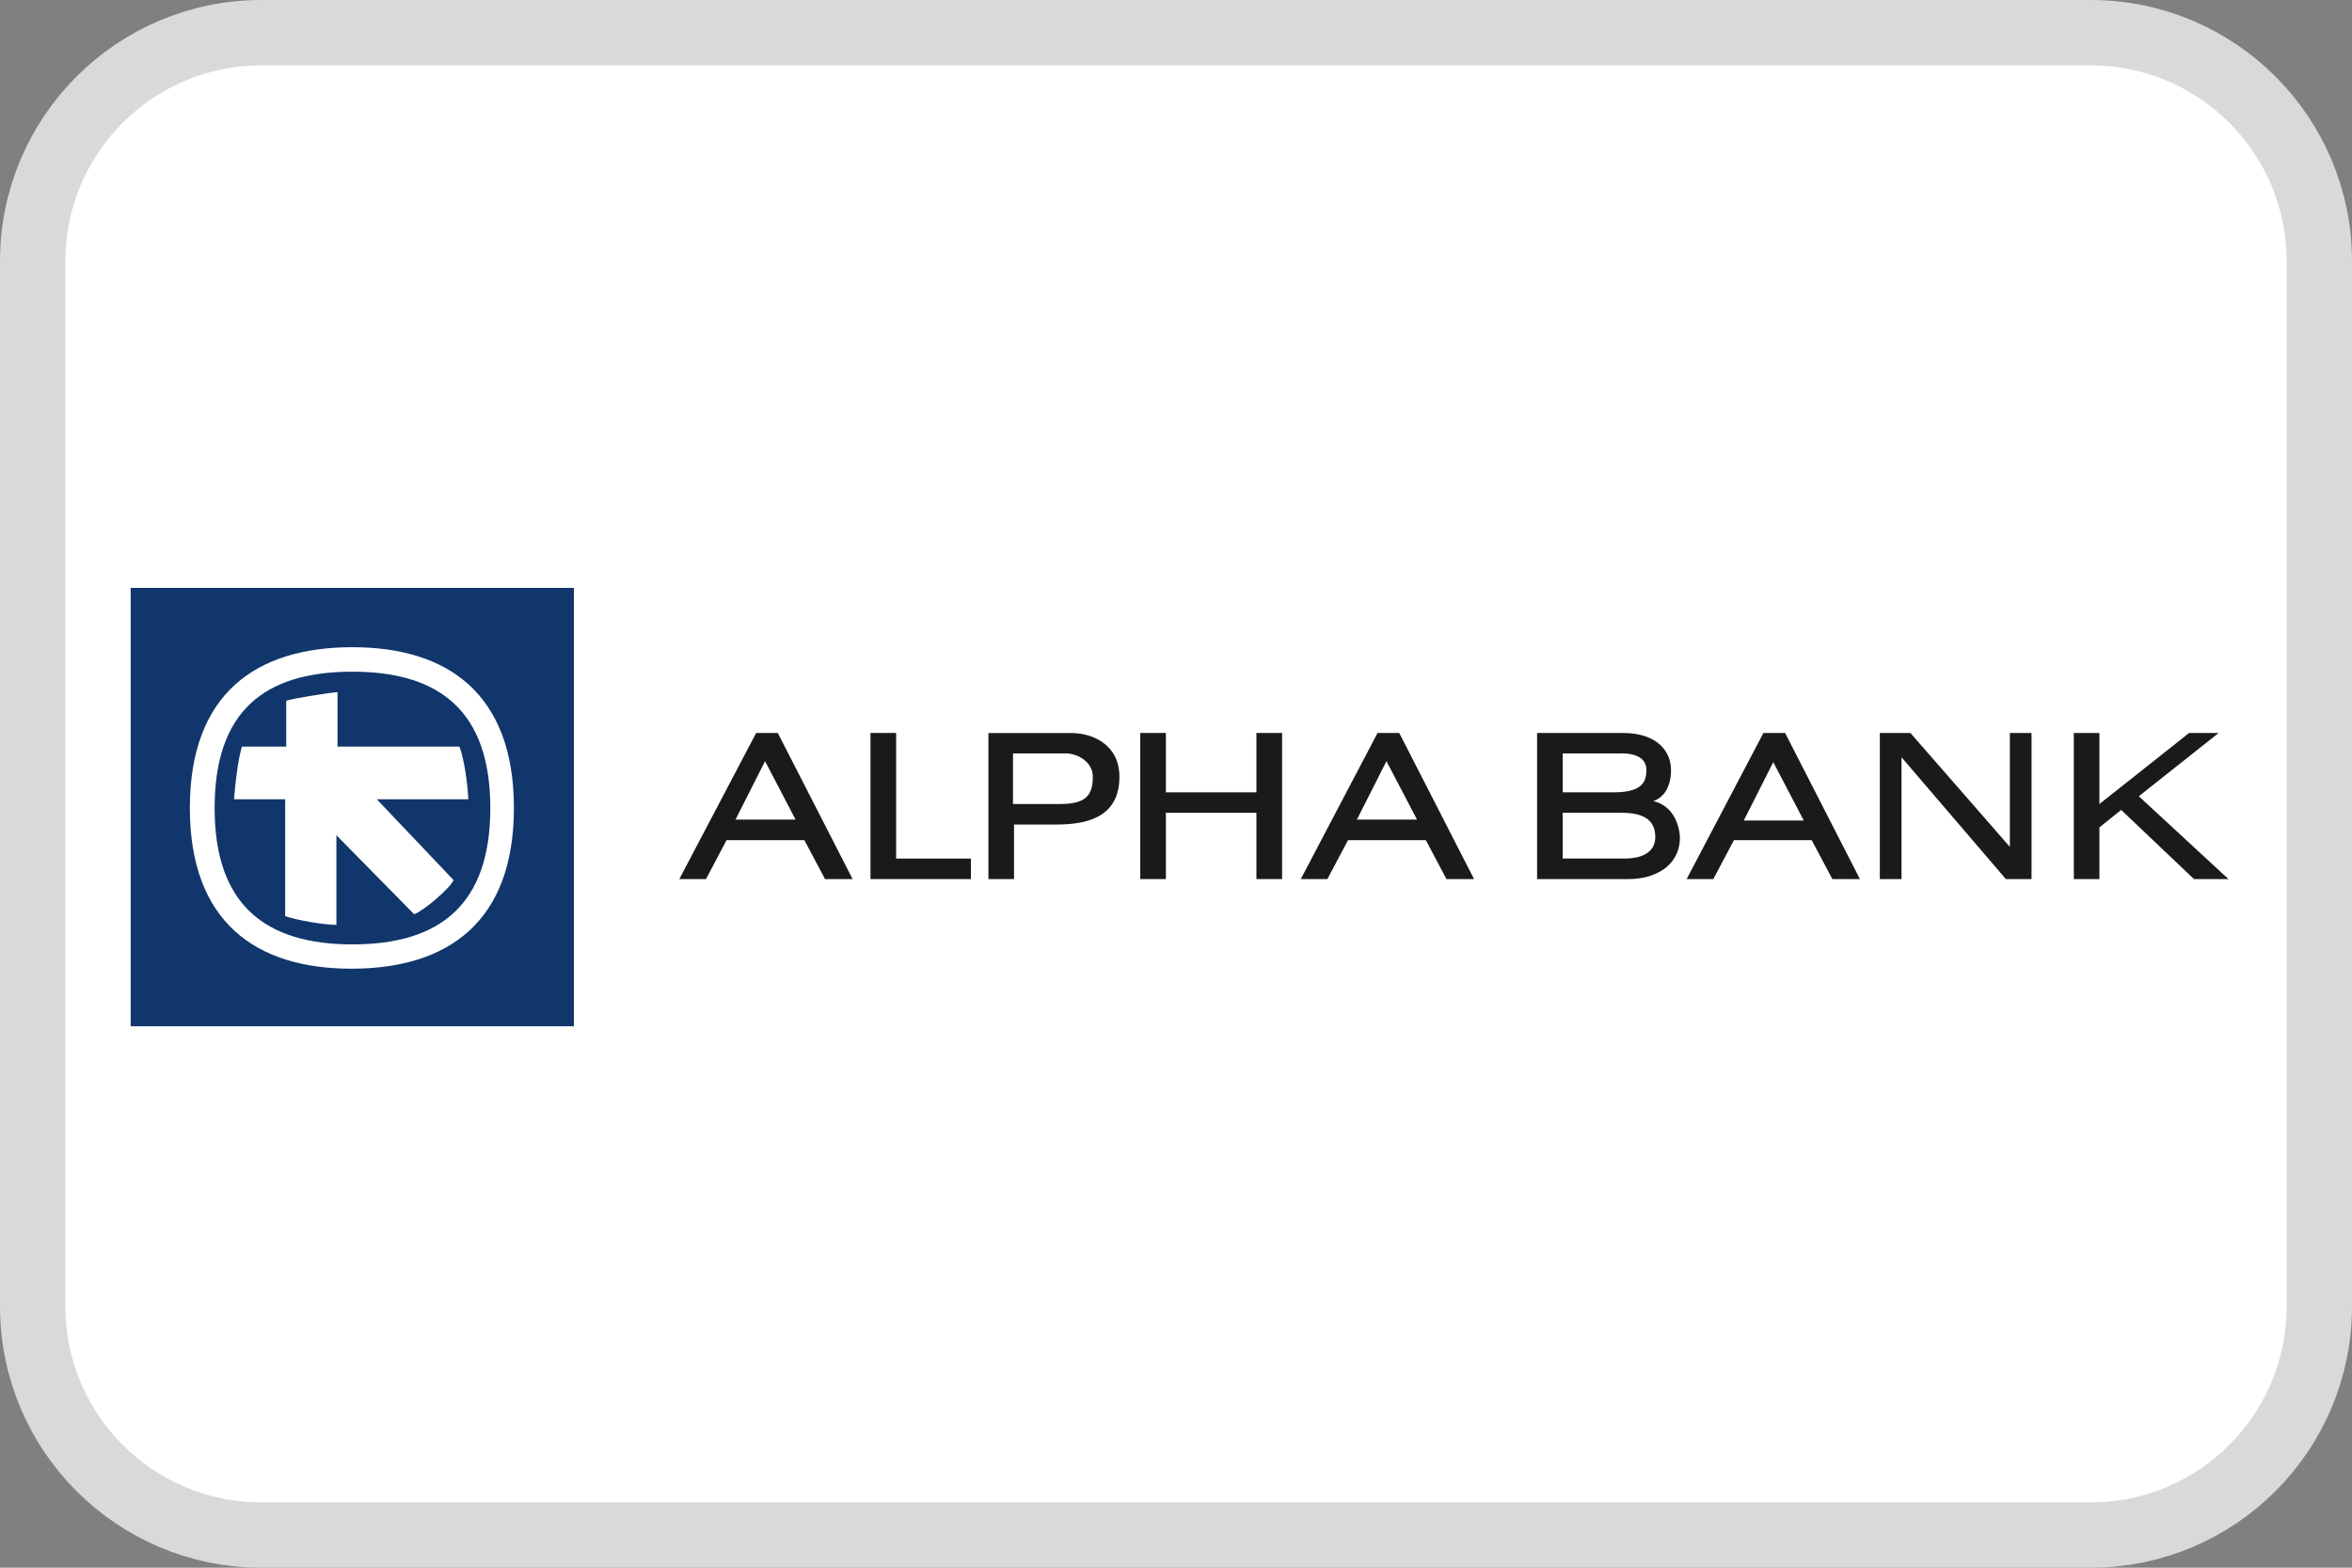
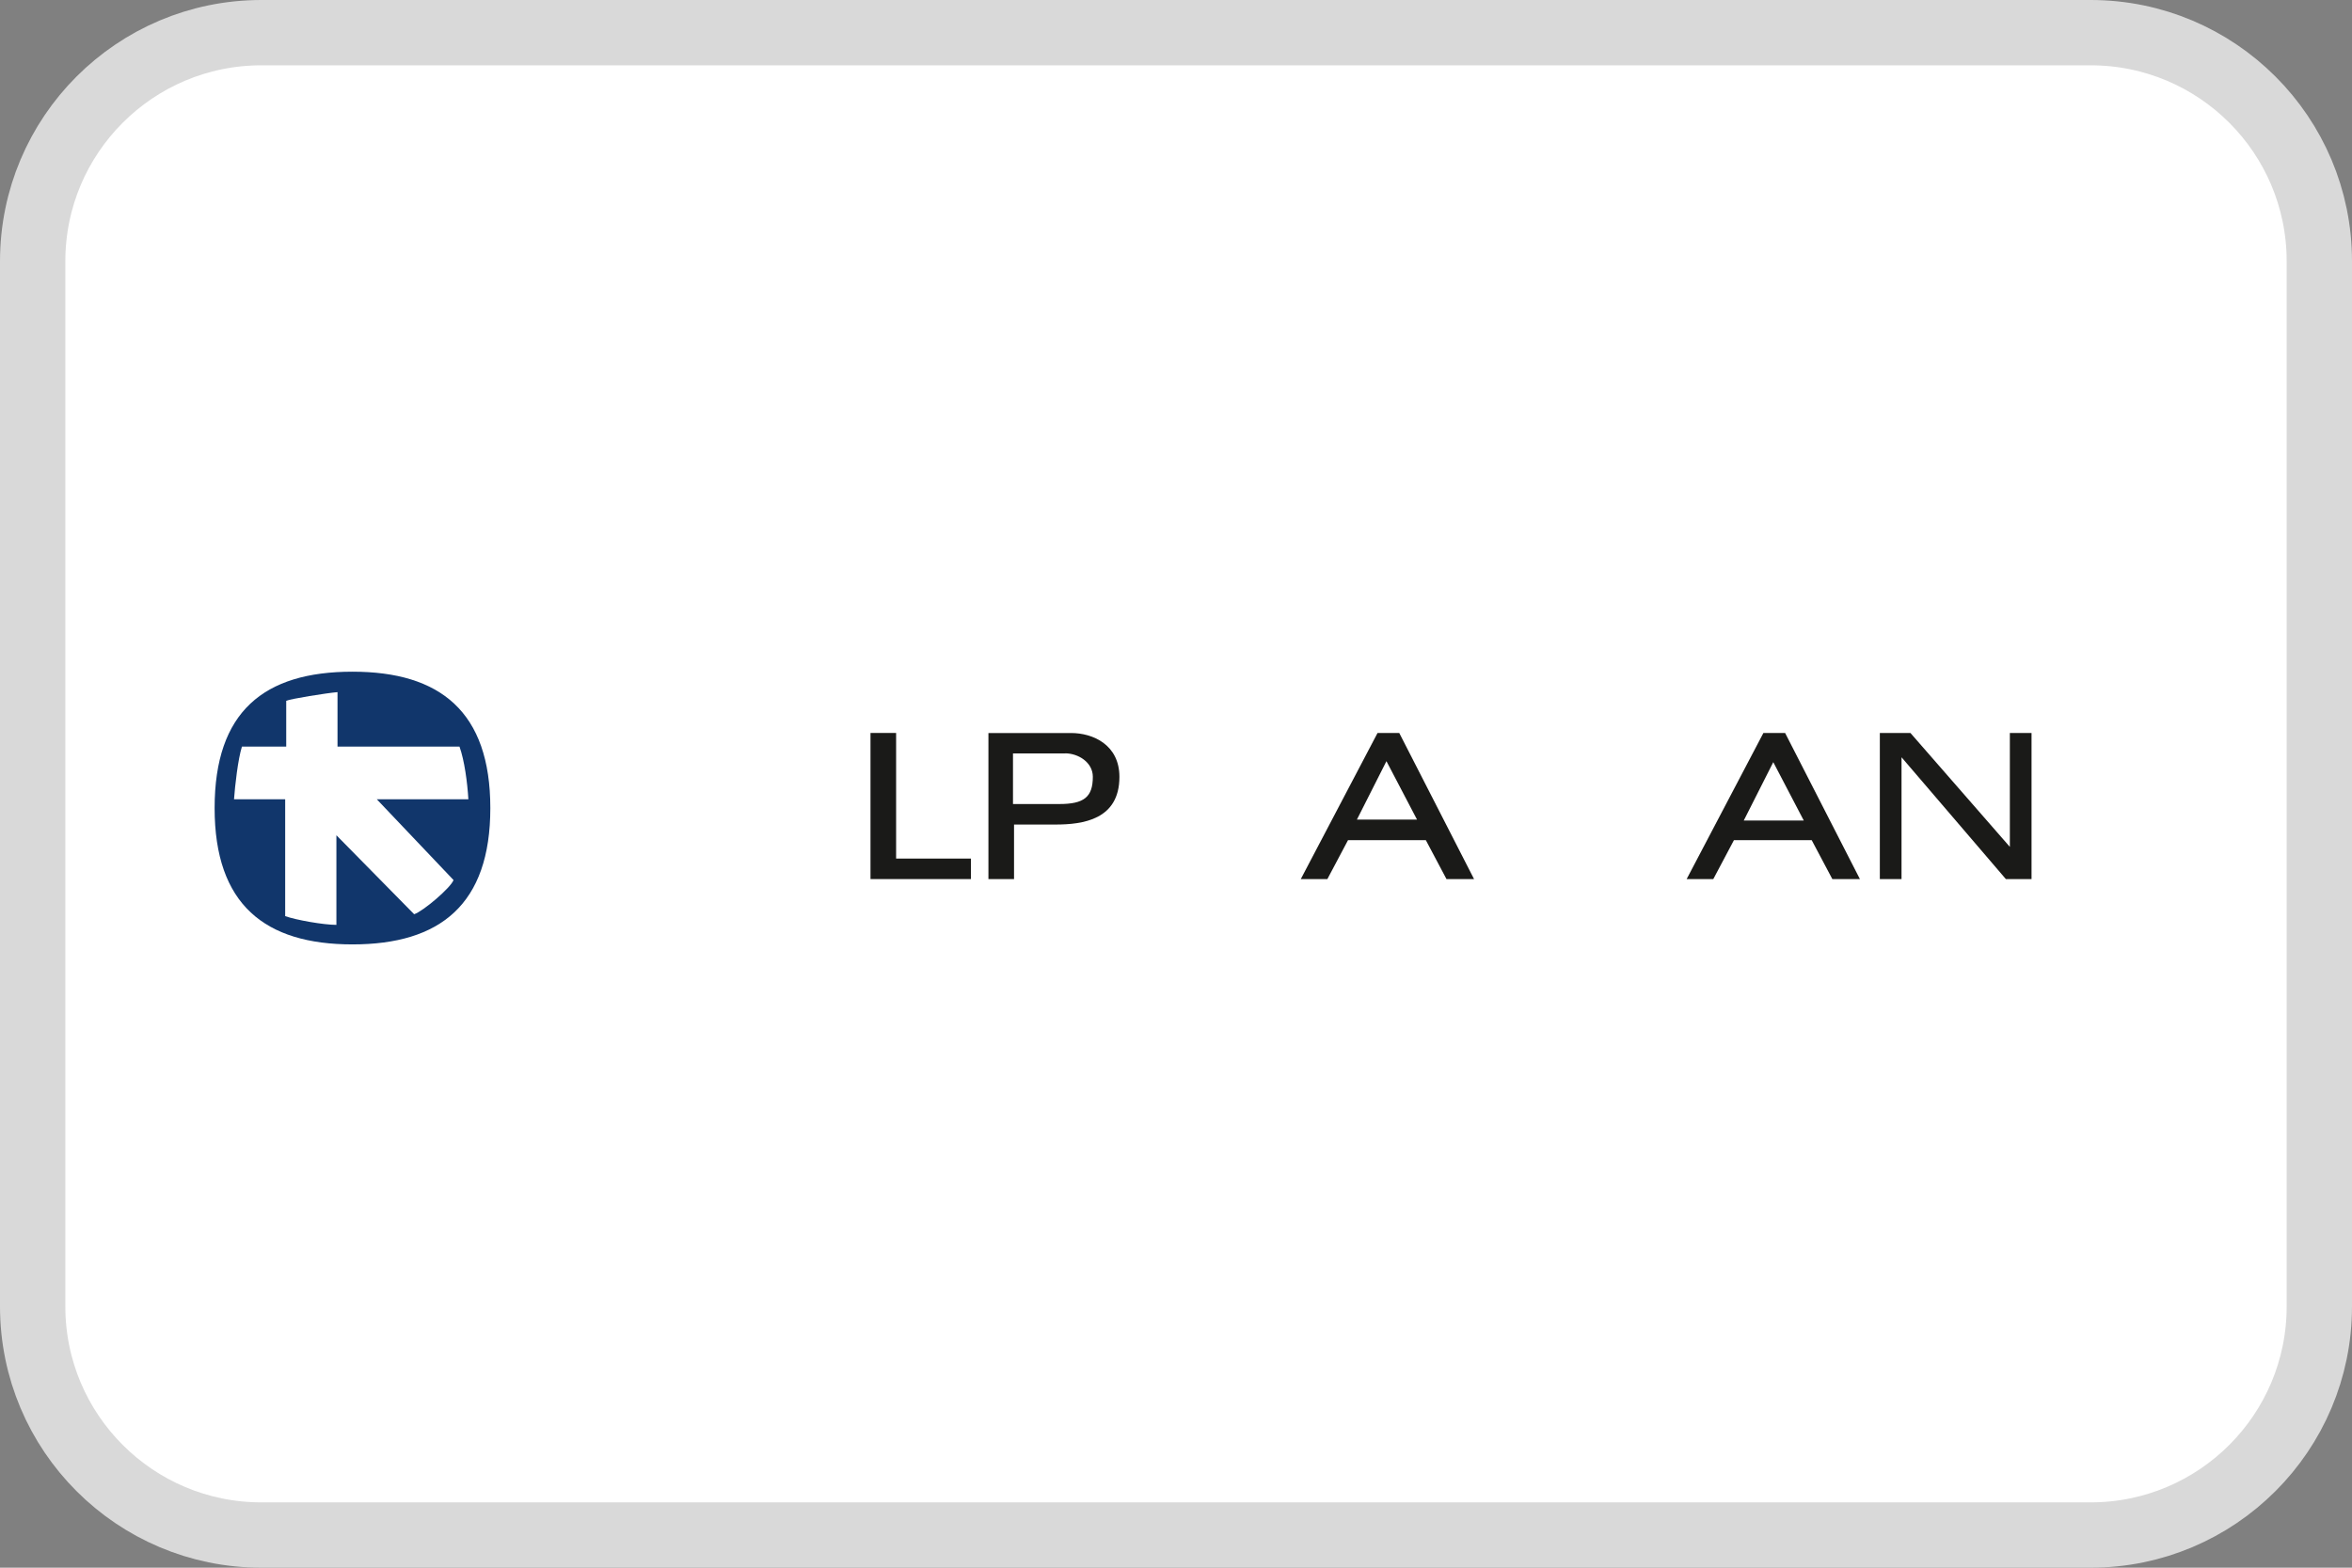
<svg xmlns="http://www.w3.org/2000/svg" width="36" height="24" viewBox="0 0 36 24" fill="none">
  <rect x="0" y="0" width="36" height="24" fill="#808080" stroke="none" />
  <g clip-path="url(#clip0_172_89)">
    <path d="M4 0.5H32C33.933 0.5 35.5 2.067 35.5 4V20C35.5 21.933 33.933 23.5 32 23.5H4C2.067 23.5 0.5 21.933 0.5 20V4C0.5 2.067 2.067 0.5 4 0.5Z" fill="white" stroke="#D9D9D9" />
-     <path d="M8.784 9H2V15.711H8.784V9Z" fill="#11366B" />
    <path d="M7.866 12.369C7.866 14.114 6.857 14.83 5.378 14.83C3.917 14.83 2.906 14.115 2.906 12.369C2.906 10.623 3.916 9.908 5.394 9.908C6.855 9.908 7.866 10.623 7.866 12.369Z" fill="white" />
    <path d="M3.285 12.371C3.285 13.847 4.054 14.458 5.395 14.458C6.736 14.458 7.505 13.847 7.505 12.371C7.505 10.894 6.736 10.283 5.395 10.283C4.039 10.283 3.285 10.894 3.285 12.371Z" fill="#11366B" />
    <path d="M4.381 10.729V11.43H3.703C3.642 11.625 3.597 12.026 3.582 12.236H4.365V14.025C4.531 14.085 4.954 14.159 5.149 14.159V12.787L6.339 13.996C6.476 13.951 6.897 13.593 6.942 13.473L5.767 12.236H7.169C7.154 11.982 7.109 11.64 7.033 11.43H5.166V10.596C5 10.61 4.441 10.699 4.381 10.729Z" fill="white" />
-     <path d="M11.574 11.221L10.398 13.458H10.806L11.121 12.862H12.312L12.628 13.458H13.05L11.905 11.221H11.574ZM11.71 11.653L12.177 12.547H11.258L11.71 11.653Z" fill="#1A1A18" />
    <path d="M13.324 11.221V13.458H14.861V13.144H13.716V11.221H13.324Z" fill="#1A1A18" />
    <path d="M15.129 11.221V13.458H15.521V12.623H16.154C16.576 12.623 17.134 12.548 17.134 11.893C17.134 11.401 16.727 11.222 16.395 11.222H15.129M16.304 11.533C16.5 11.533 16.727 11.668 16.727 11.892C16.727 12.204 16.59 12.309 16.214 12.309H15.505V11.534H16.304V11.533Z" fill="#1A1A18" />
-     <path d="M19.231 11.221V12.13H17.845V11.221H17.453V13.458H17.845V12.443H19.231V13.458H19.624V11.221H19.231Z" fill="#1A1A18" />
    <path d="M21.085 11.221L19.91 13.458H20.317L20.633 12.862H21.824L22.14 13.458H22.562L21.417 11.221H21.085ZM21.221 11.653L21.689 12.547H20.769L21.221 11.653Z" fill="#1A1A18" />
-     <path d="M23.527 11.221V13.458H24.93C25.322 13.458 25.713 13.264 25.713 12.816C25.713 12.801 25.698 12.354 25.306 12.265C25.472 12.205 25.577 12.041 25.577 11.787C25.577 11.519 25.381 11.221 24.839 11.221H23.527ZM24.823 12.443C25.17 12.443 25.336 12.562 25.336 12.815C25.336 13.024 25.17 13.143 24.868 13.143H23.919V12.443H24.823ZM24.808 11.533C25.065 11.533 25.2 11.622 25.2 11.787C25.2 11.951 25.154 12.13 24.703 12.13H23.919V11.534H24.808V11.533Z" fill="#1A1A18" />
    <path d="M28.773 13.458H29.105V11.593L30.702 13.458H31.095V11.221H30.763V12.965L29.241 11.221H28.773V13.458Z" fill="#1A1A18" />
-     <path d="M33.507 11.221L32.134 12.309V11.221H31.742V13.458H32.134V12.667L32.467 12.399L33.581 13.458H34.109L32.737 12.19L33.959 11.221H33.507Z" fill="#1A1A18" />
    <path d="M26.991 11.221L25.816 13.458H26.224L26.54 12.862H27.73L28.046 13.458H28.468L27.323 11.221H26.991ZM27.142 11.668L27.609 12.562H26.69L27.142 11.668Z" fill="#1A1A18" />
  </g>
  <defs>
    <clipPath id="clip0_172_89">
      <rect width="36" height="24" fill="white" />
    </clipPath>
  </defs>
</svg>